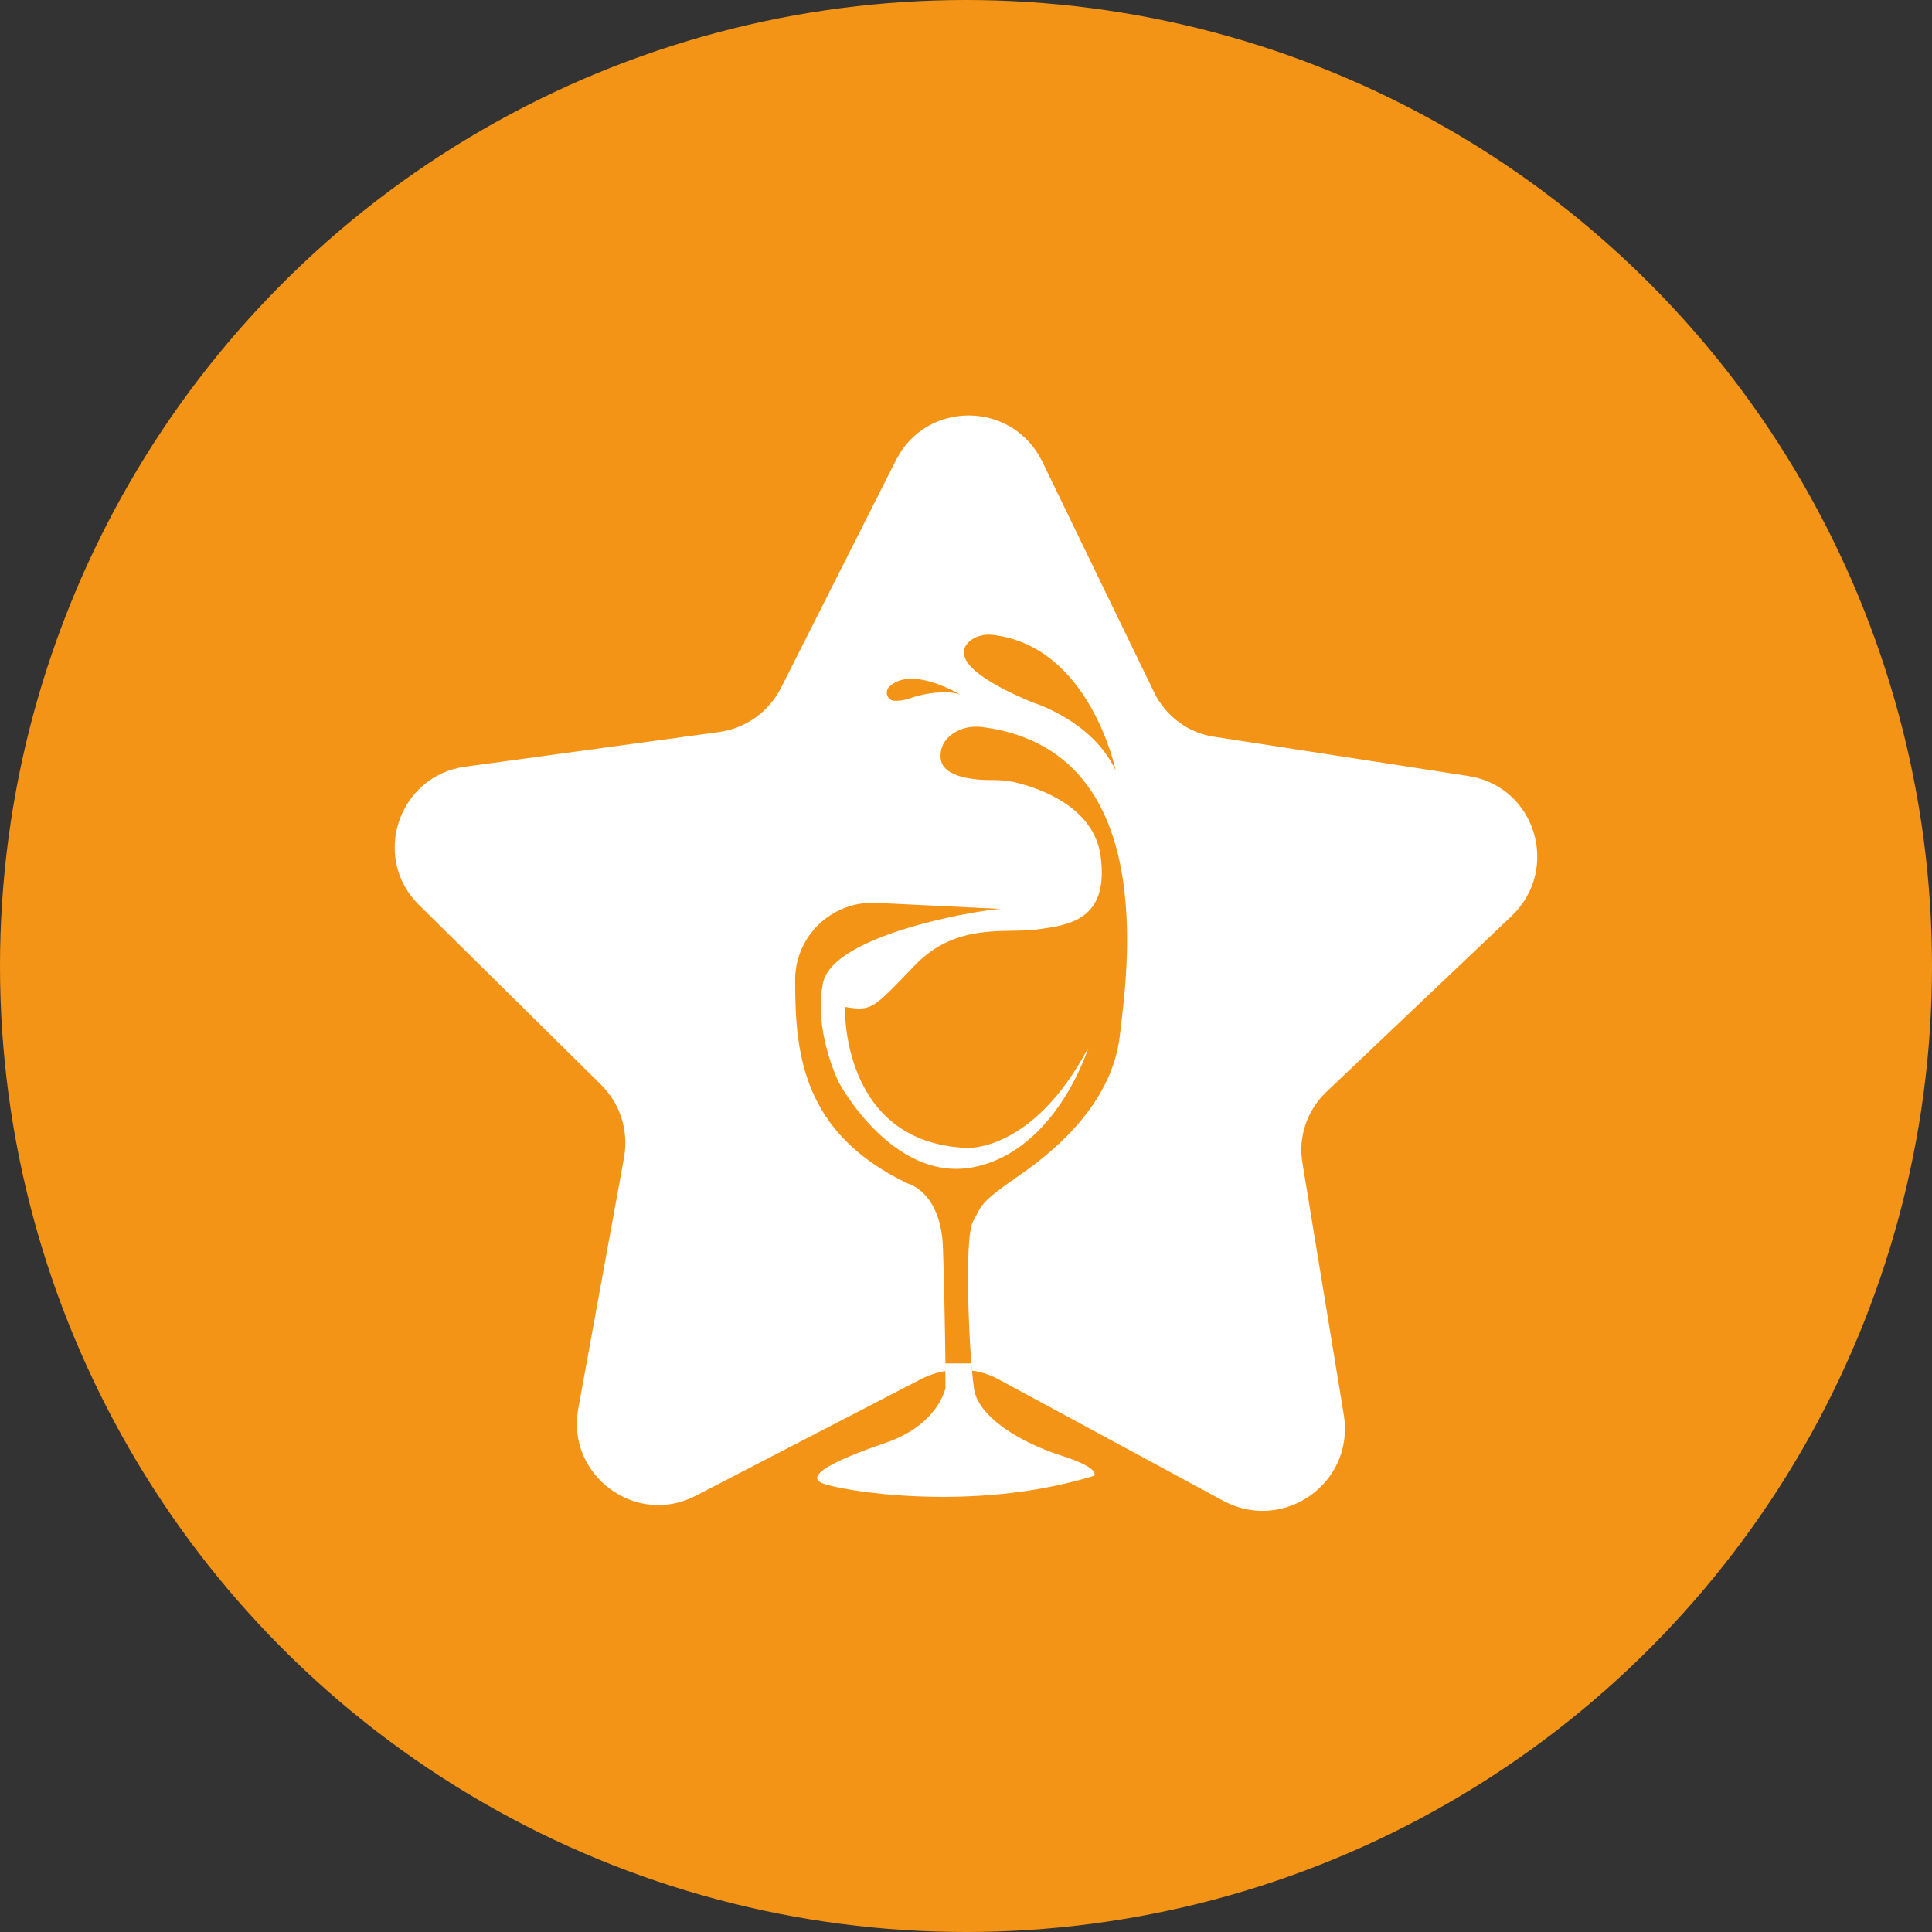
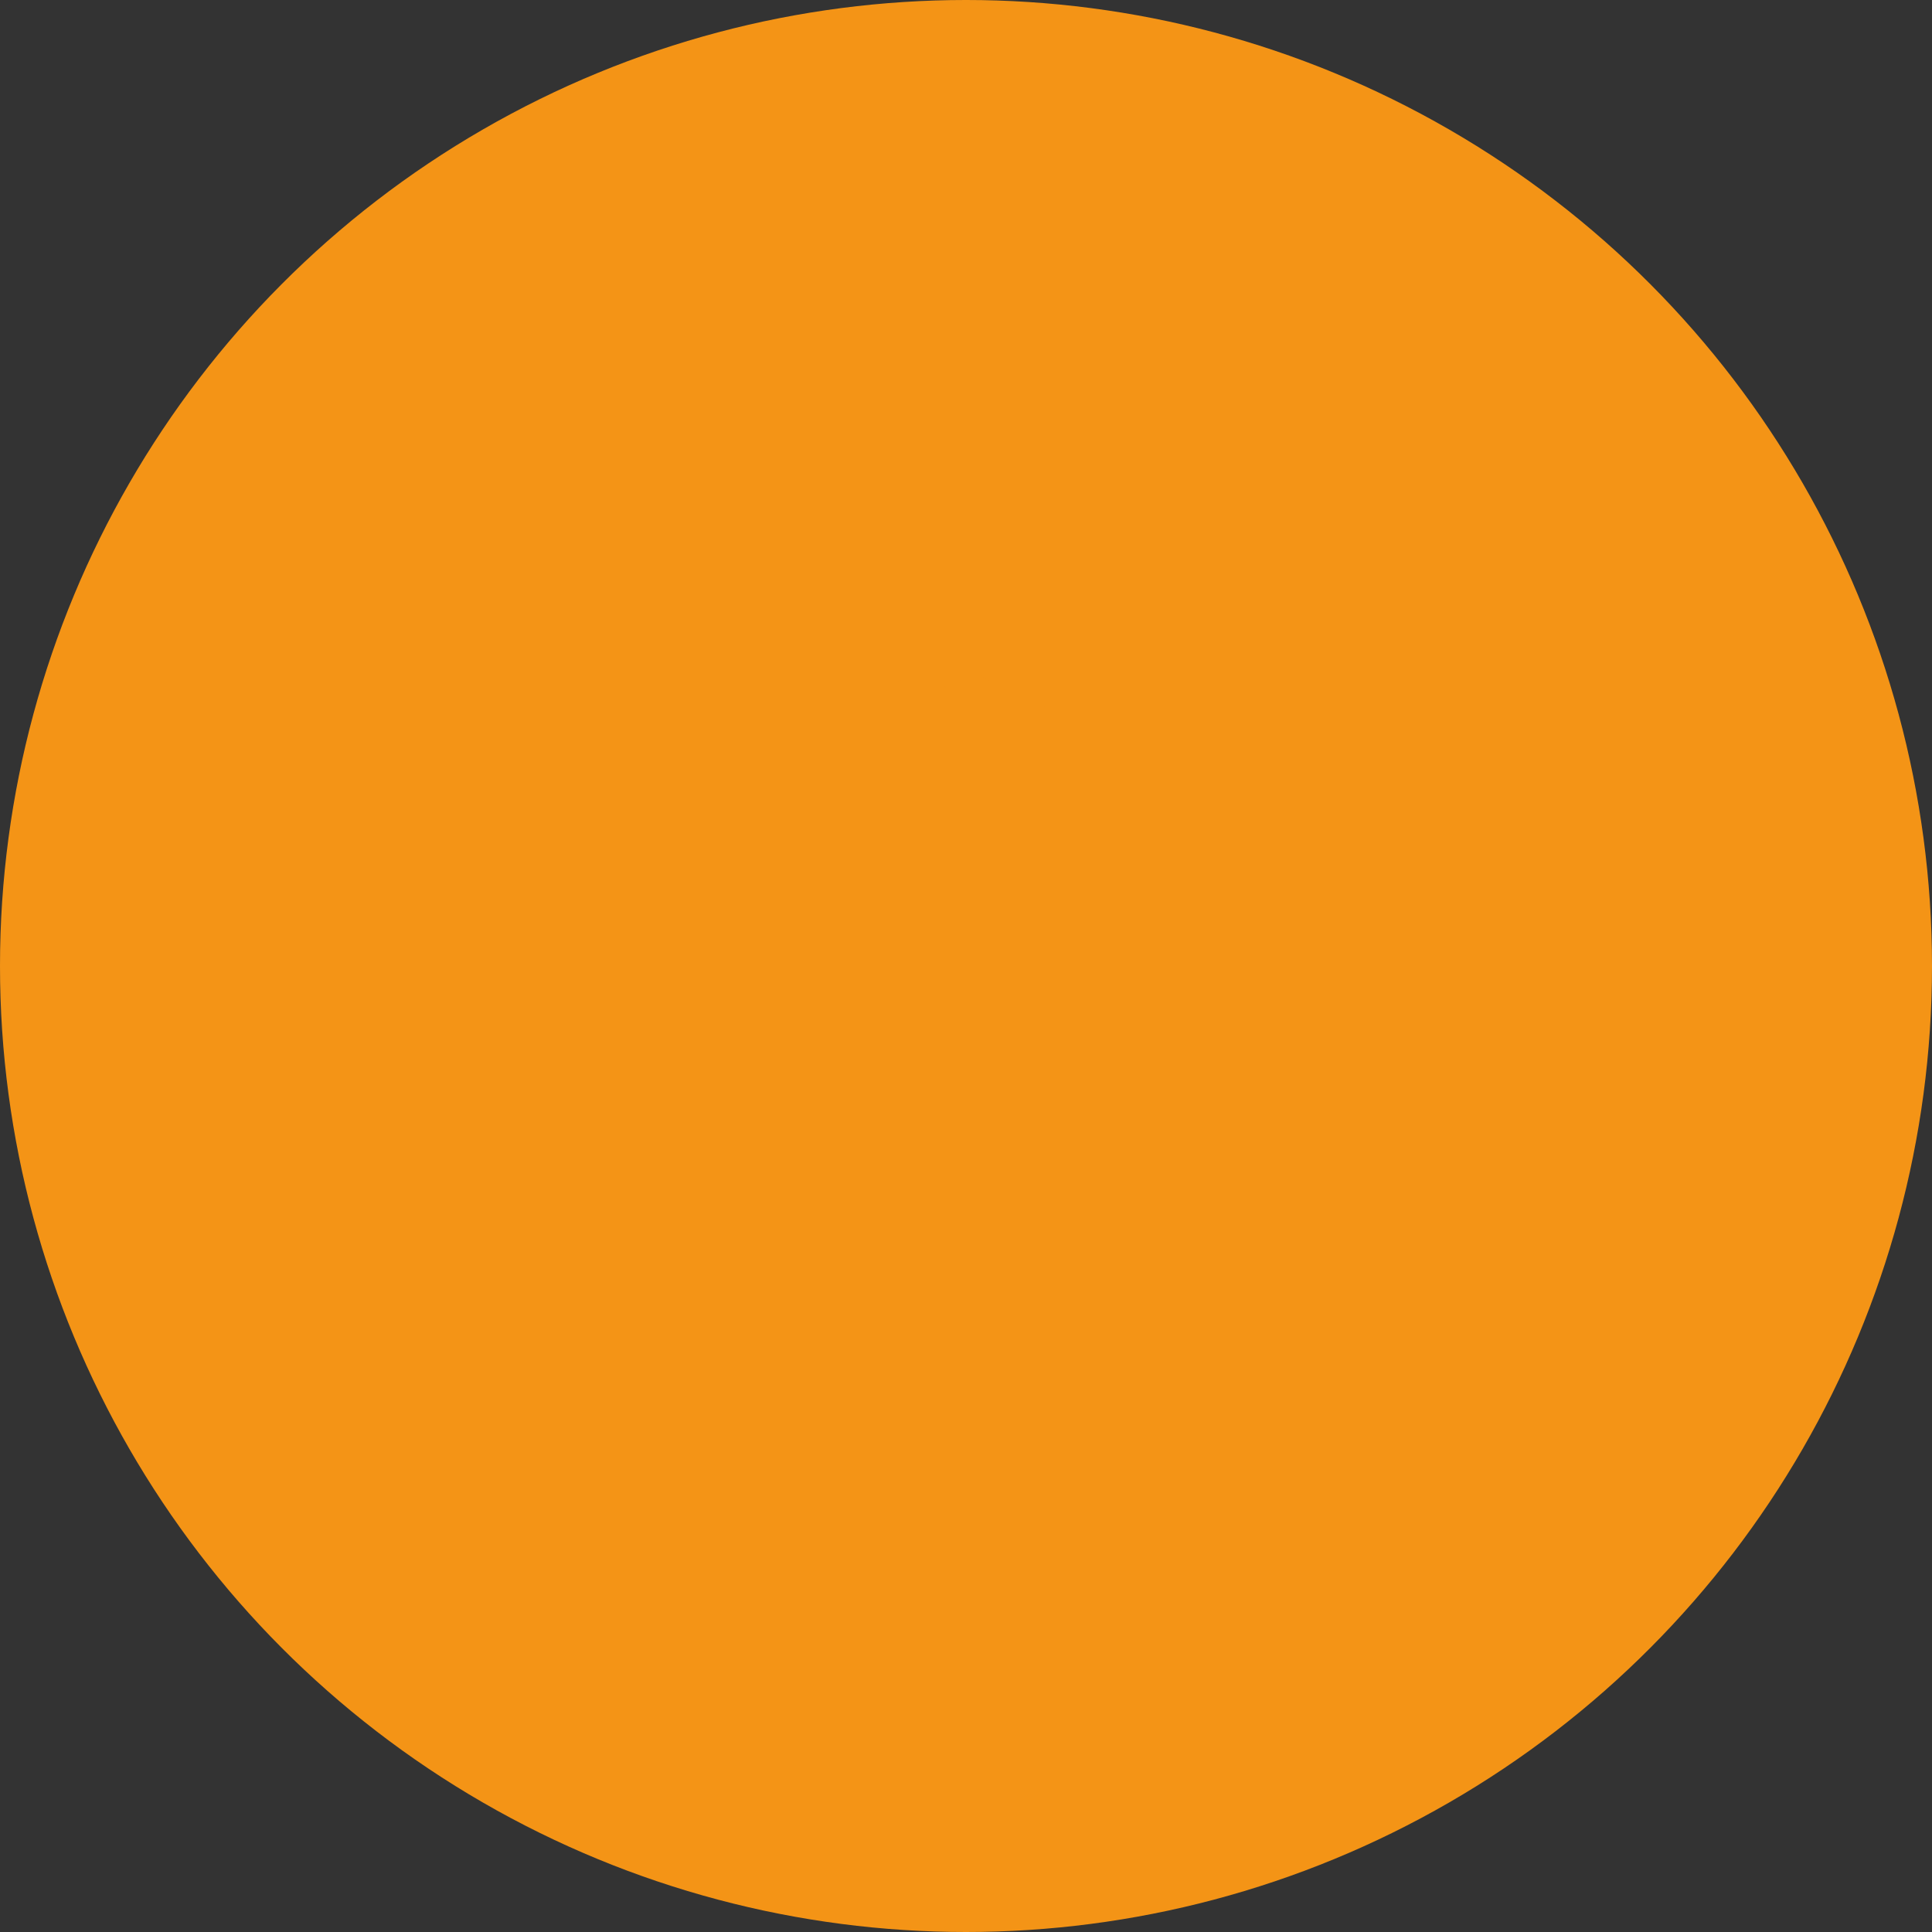
<svg xmlns="http://www.w3.org/2000/svg" width="93" height="93" viewBox="0 0 93 93" fill="none">
  <rect x="0" y="0" width="93" height="93" fill="#333333" stroke="none" />
  <circle cx="46.5" cy="46.5" r="46.5" fill="#F49416" />
-   <path d="M58.938 72.272L48.066 66.397C46.959 65.79 45.572 65.79 44.405 66.349L33.484 72.004C30.602 73.5 27.269 71.007 27.829 67.845L30.042 55.708C30.261 54.431 29.872 53.154 28.936 52.217L20.179 43.571C17.844 41.284 19.182 37.344 22.393 36.906L34.591 35.24C35.867 35.07 36.974 34.303 37.582 33.136L43.128 22.154C44.575 19.272 48.722 19.272 50.169 22.215L55.545 33.306C56.104 34.474 57.211 35.301 58.488 35.471L70.686 37.356C73.896 37.855 75.125 41.795 72.79 44.069L63.863 52.546C62.927 53.433 62.477 54.71 62.696 55.987L64.69 68.124C65.201 71.384 61.82 73.767 58.938 72.272Z" fill="white" />
-   <path d="M48.163 43.752L42.192 43.461C40.088 43.351 38.3 45.017 38.276 47.121C38.276 47.158 38.276 47.194 38.276 47.231C38.276 50.709 38.628 54.552 43.7 56.972C43.7 56.972 45.293 57.361 45.39 60.049C45.487 62.737 45.524 66.823 45.524 66.823C45.524 66.823 45.195 68.586 42.654 69.462C40.112 70.325 38.798 71.043 39.565 71.395C40.331 71.748 46.752 72.879 52.663 71.055C52.663 71.055 53.064 70.702 51.13 70.082C49.197 69.474 47.105 68.246 46.886 66.859C46.667 65.473 46.387 59.575 46.837 58.796C47.287 58.03 47.032 57.981 49.063 56.583C51.094 55.184 53.538 52.934 53.903 49.87C54.256 46.866 55.873 36.103 47.275 34.996C46.776 34.935 46.266 35.033 45.852 35.325C45.512 35.568 45.232 35.933 45.281 36.504C45.366 37.453 47.008 37.562 47.81 37.55C48.224 37.55 48.625 37.587 49.014 37.696C50.279 38.025 52.663 38.937 52.979 41.199C53.404 44.3 51.446 44.531 49.938 44.738C48.43 44.956 46.059 44.361 44.028 46.477C41.997 48.593 41.973 48.678 40.671 48.471C40.671 48.471 40.453 55.002 46.533 55.257C46.533 55.257 49.719 55.488 52.395 50.417C52.395 50.417 50.887 55.33 46.934 56.169C42.982 57.008 40.367 52.083 40.367 52.083C40.367 52.083 39.127 49.554 39.626 47.279C40.161 45.017 46.849 43.838 48.163 43.752Z" fill="#F49416" />
  <path d="M53.709 37.1C53.709 37.1 52.468 31.068 47.749 30.558C47.397 30.521 47.032 30.606 46.74 30.813C46.168 31.251 45.852 32.199 49.683 33.805C49.683 33.805 52.59 34.668 53.709 37.1Z" fill="#F49416" />
  <path d="M46.266 33.464C46.266 33.464 43.919 32.005 42.812 33.051C42.569 33.282 42.702 33.708 43.043 33.732C43.237 33.744 43.505 33.72 43.846 33.598C44.928 33.233 45.974 33.282 46.266 33.464Z" fill="#F49416" />
-   <path d="M51.13 70.082C49.197 69.474 47.105 68.246 46.886 66.86C46.849 66.592 46.801 66.166 46.764 65.631H45.499C45.512 66.349 45.512 66.811 45.512 66.811C45.512 66.811 45.183 68.574 42.642 69.45C40.1 70.314 38.786 71.031 39.553 71.384C40.319 71.736 46.74 72.867 52.65 71.043C52.663 71.055 53.064 70.703 51.13 70.082Z" fill="white" />
</svg>